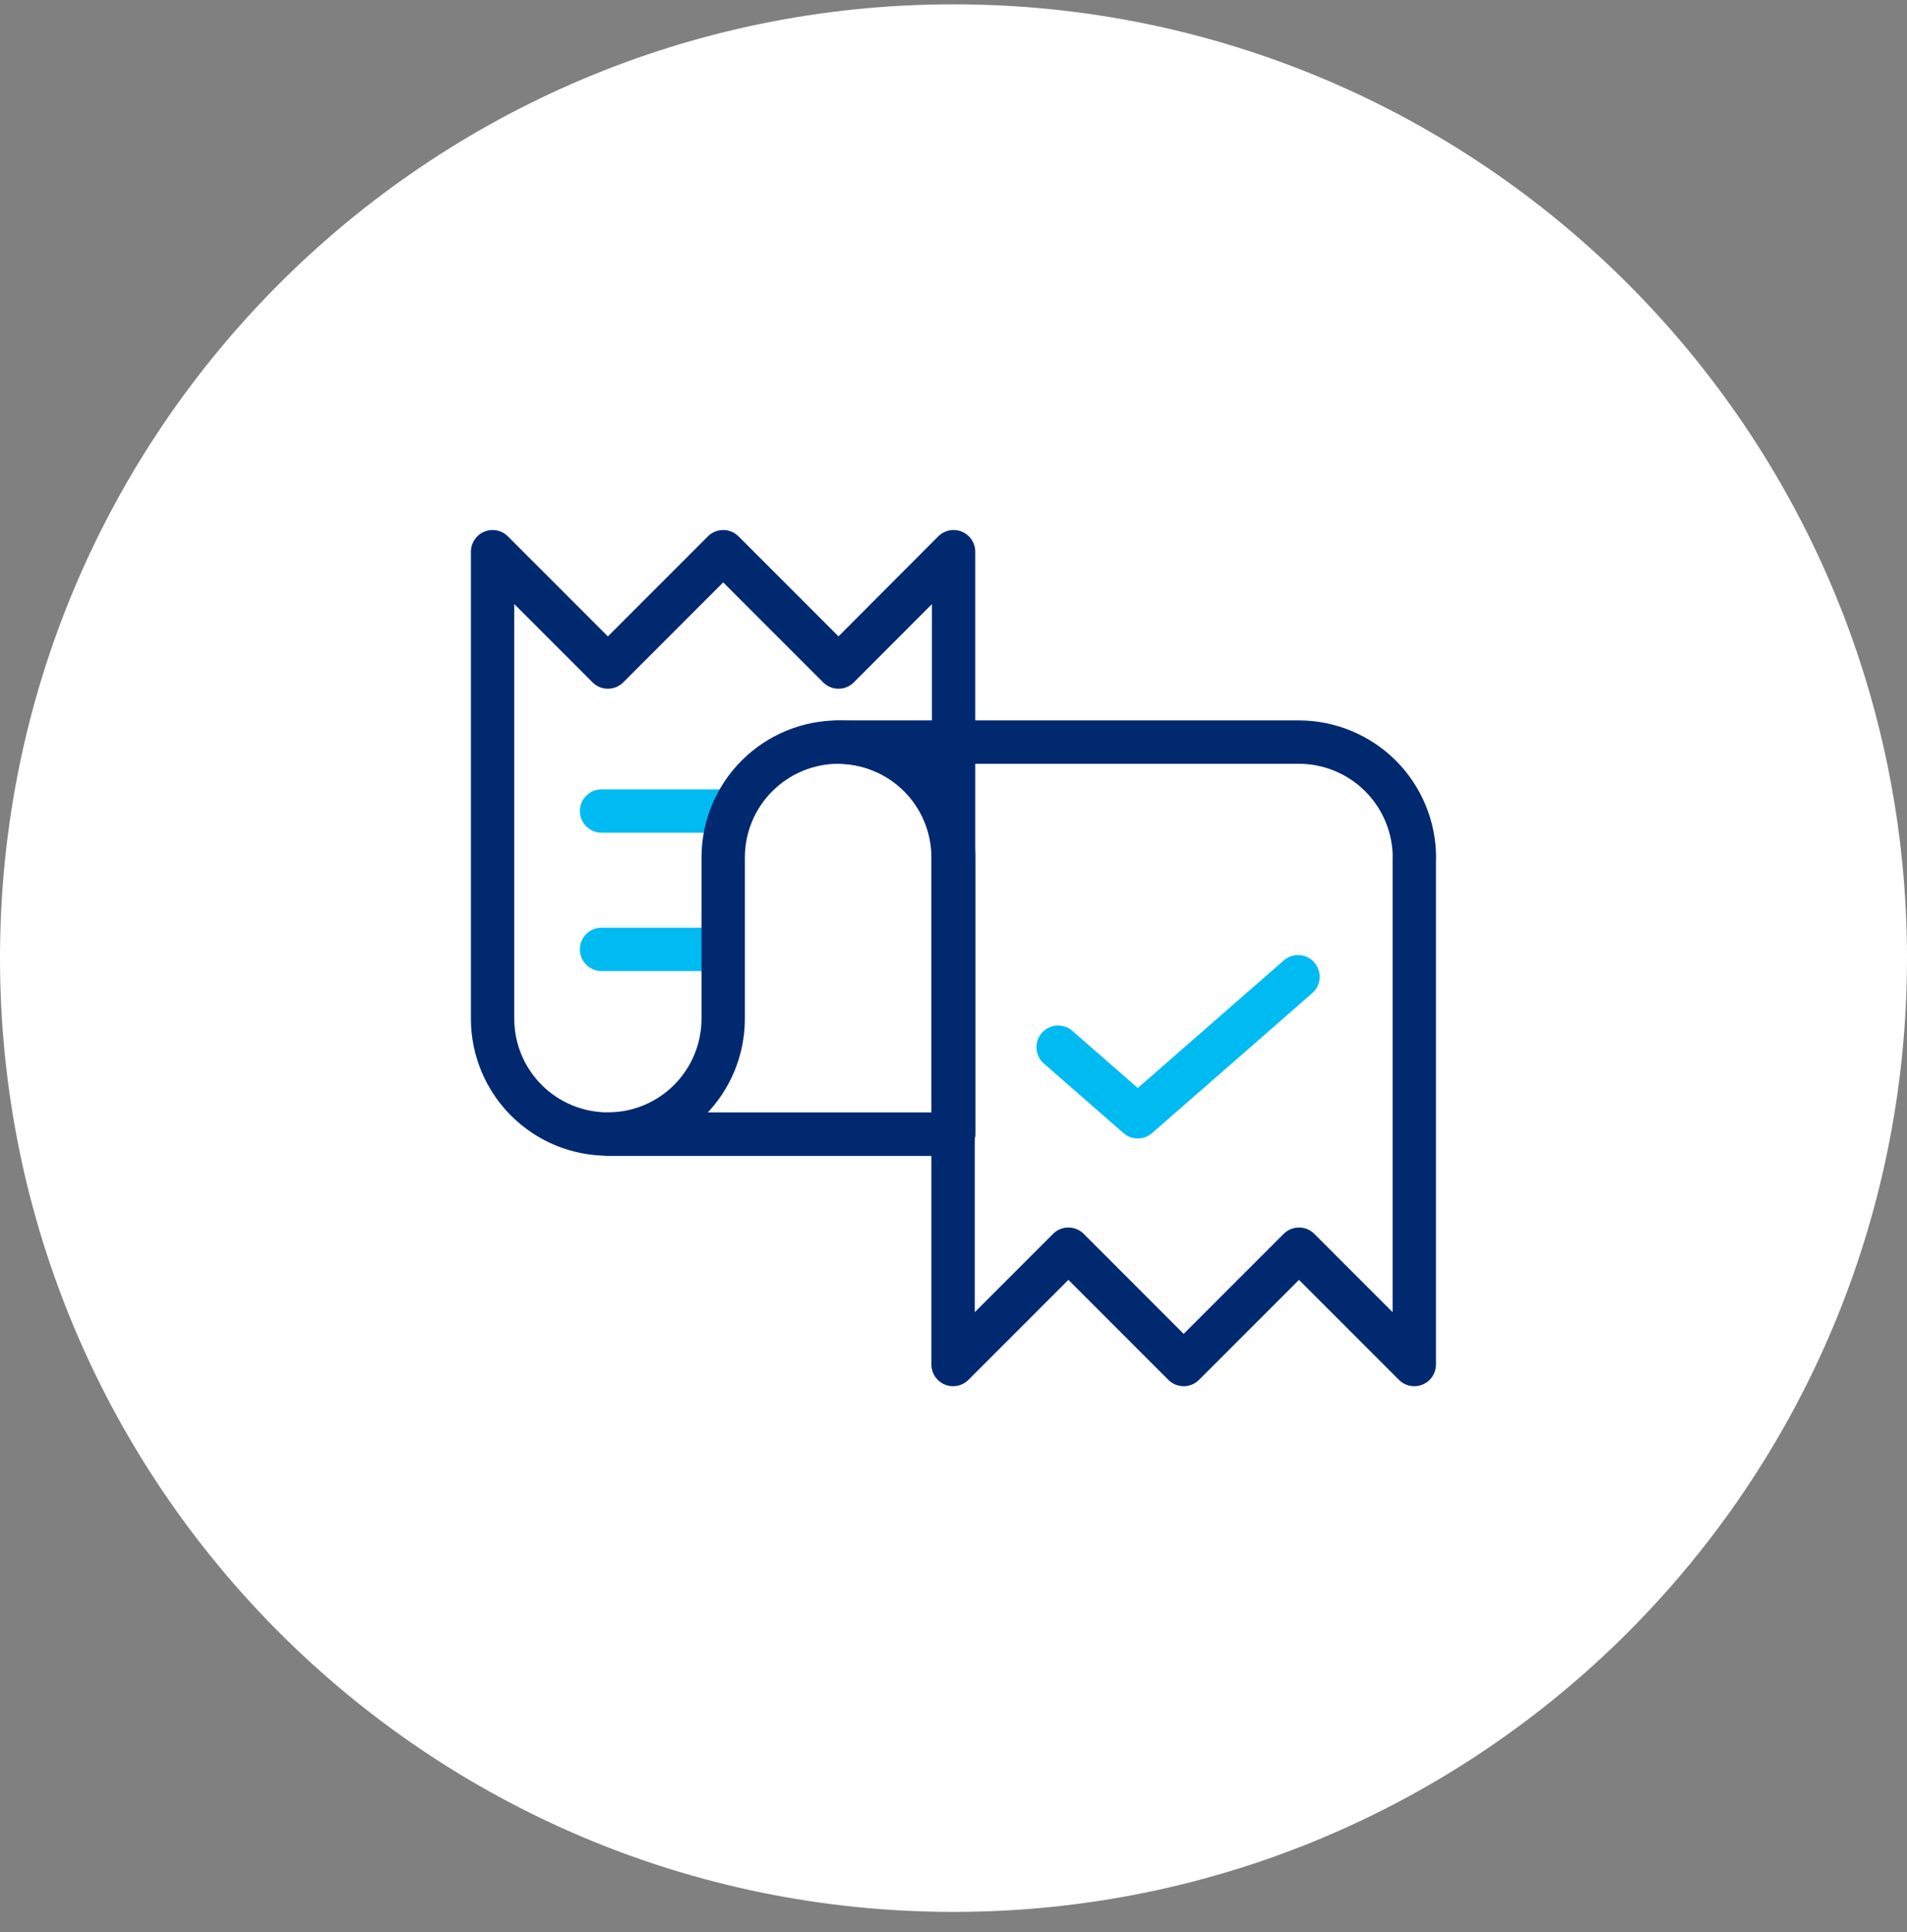
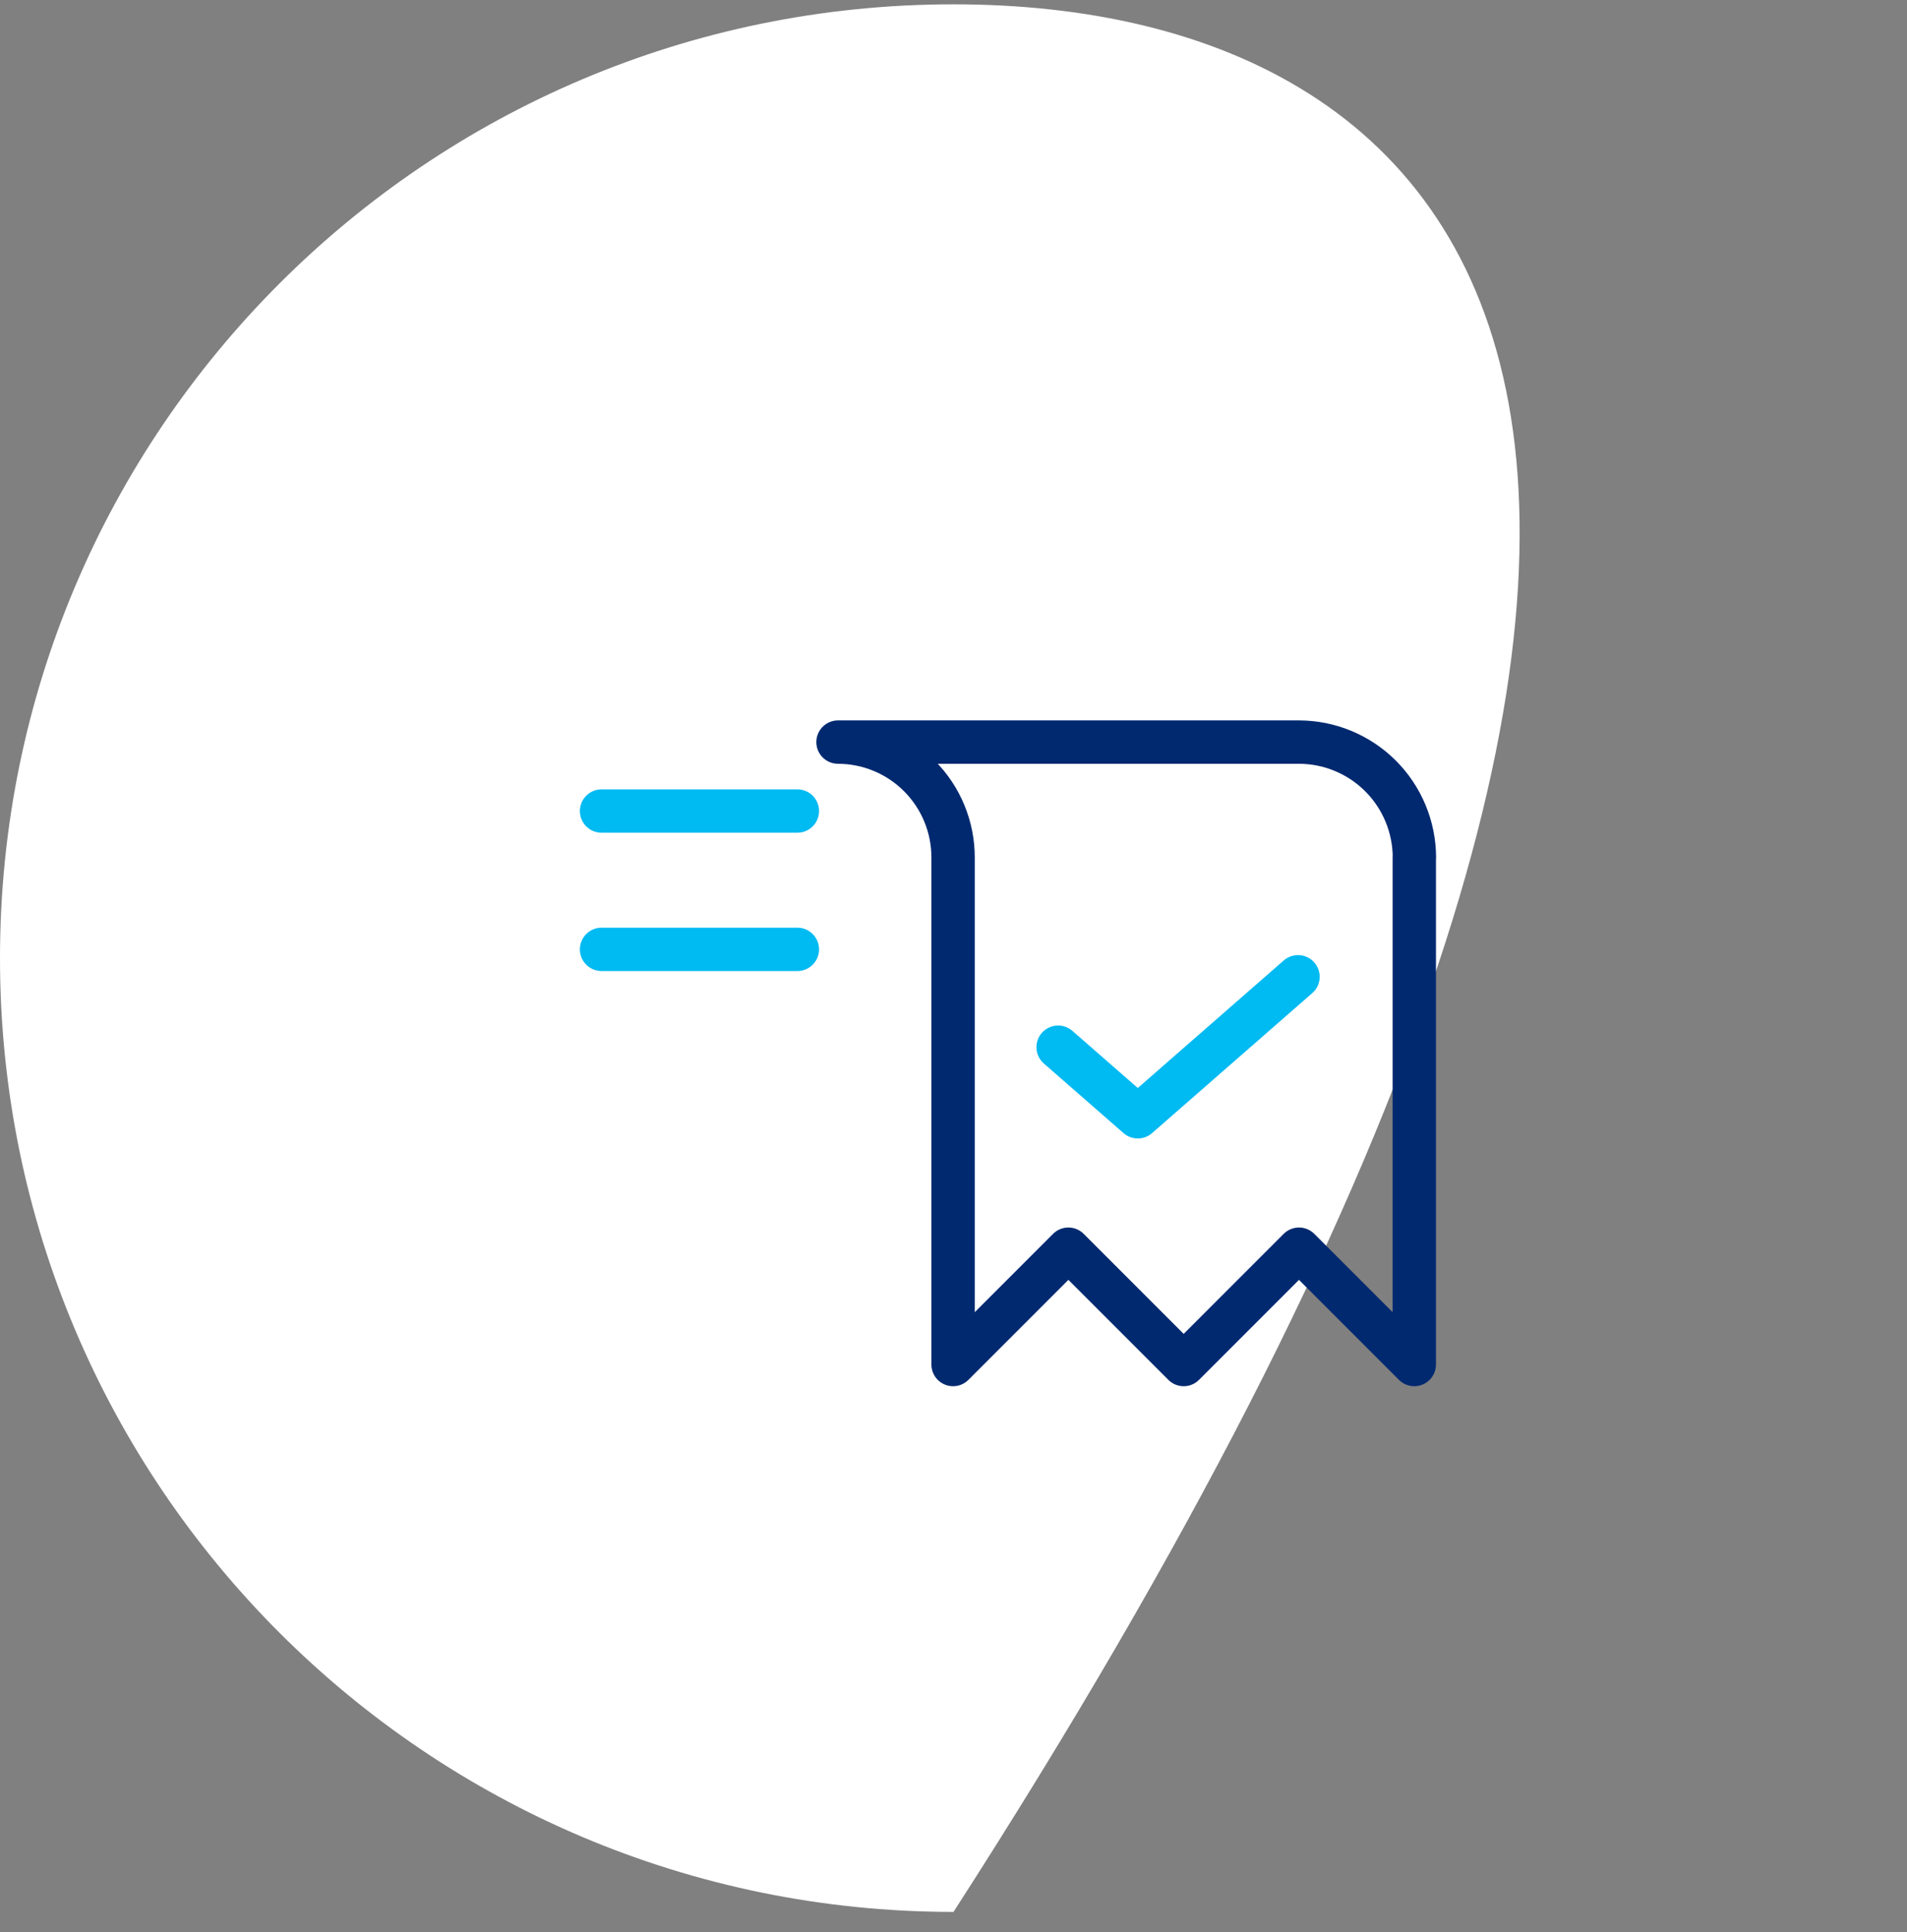
<svg xmlns="http://www.w3.org/2000/svg" width="78" height="79" viewBox="0 0 78 79" fill="none">
  <rect x="0" y="0" width="78" height="79" fill="#808080" stroke="none" />
  <g id="Group 122254">
-     <path id="Vector" d="M0 39.177C0 60.716 17.461 78.177 39 78.177C60.539 78.177 78 60.716 78 39.177C78 17.638 60.539 0.177 39 0.177C17.461 0.177 0 17.638 0 39.177Z" fill="white" />
+     <path id="Vector" d="M0 39.177C0 60.716 17.461 78.177 39 78.177C78 17.638 60.539 0.177 39 0.177C17.461 0.177 0 17.638 0 39.177Z" fill="white" />
    <g id="Group">
-       <path id="Vector_2" d="M39.003 22.559V46.371H24.864C23.615 46.371 22.416 45.876 21.532 44.993C20.648 44.111 20.15 42.913 20.148 41.664V22.559L24.864 27.275L29.58 22.559L34.296 27.275L39.003 22.559Z" stroke="#002970" stroke-width="1.773" stroke-miterlimit="10" stroke-linecap="round" stroke-linejoin="round" />
      <path id="Vector_3" d="M24.605 38.819H32.614" stroke="#00BAF2" stroke-width="1.773" stroke-miterlimit="10" stroke-linecap="round" stroke-linejoin="round" />
      <path id="Vector_4" d="M24.605 33.163H32.614" stroke="#00BAF2" stroke-width="1.773" stroke-miterlimit="10" stroke-linecap="round" stroke-linejoin="round" />
-       <path id="Vector_5" d="M39.003 35.06V46.371H24.864C26.115 46.371 27.314 45.874 28.198 44.99C29.083 44.105 29.58 42.906 29.58 41.656V35.06C29.581 33.809 30.077 32.61 30.962 31.726C31.846 30.841 33.045 30.344 34.296 30.344C35.544 30.35 36.74 30.849 37.621 31.732C38.503 32.615 39 33.812 39.003 35.06Z" fill="white" stroke="#002970" stroke-width="1.773" stroke-miterlimit="10" stroke-linecap="round" stroke-linejoin="round" />
      <path id="Vector_6" d="M57.847 35.06V55.795L53.131 51.079L48.415 55.795L43.699 51.079L38.983 55.795V35.06C38.983 33.811 38.488 32.612 37.605 31.728C36.723 30.844 35.525 30.346 34.276 30.344H53.119C54.371 30.343 55.573 30.839 56.461 31.723C57.348 32.607 57.848 33.807 57.852 35.06H57.847Z" stroke="#002970" stroke-width="1.773" stroke-miterlimit="10" stroke-linecap="round" stroke-linejoin="round" />
      <path id="Vector_7" d="M43.279 42.819L46.538 45.665L53.091 39.94" stroke="#00BAF2" stroke-width="1.773" stroke-miterlimit="10" stroke-linecap="round" stroke-linejoin="round" />
    </g>
  </g>
</svg>